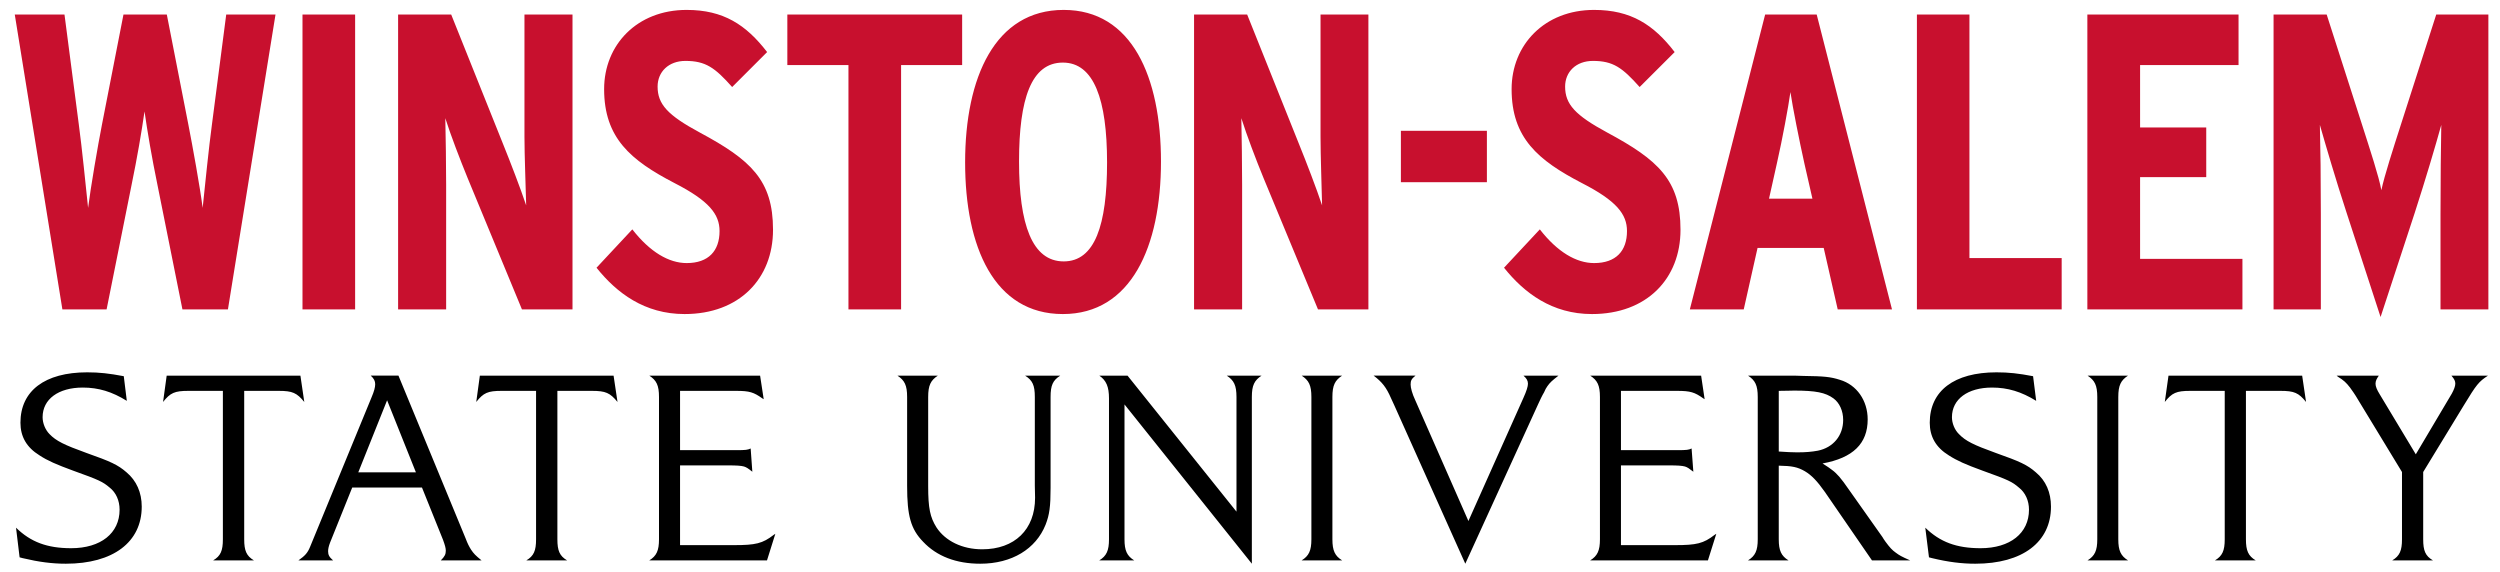
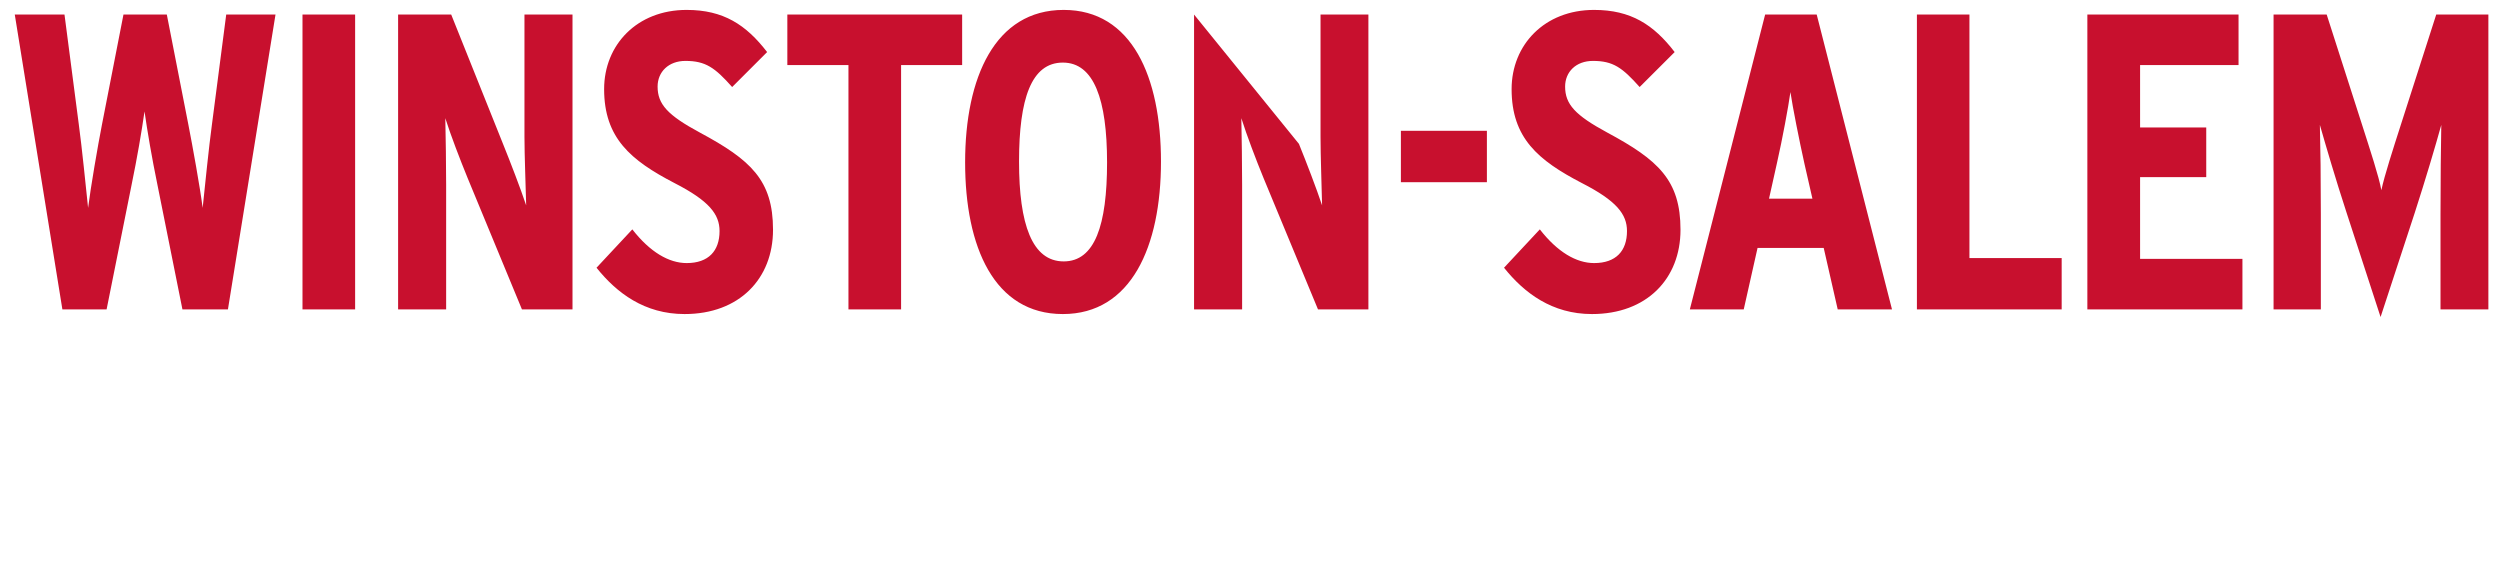
<svg xmlns="http://www.w3.org/2000/svg" xmlns:ns1="http://www.inkscape.org/namespaces/inkscape" xmlns:ns2="http://sodipodi.sourceforge.net/DTD/sodipodi-0.dtd" xml:space="preserve" height="38.826" viewBox="0 0 169.597 38.826" width="169.6" version="1.1" id="svg3013" ns1:version="0.48.1 " ns2:docname="winstonsalem state univ textlogo.svg">
  <defs id="defs3037" />
  <ns2:namedview pagecolor="#ffffff" bordercolor="#666666" borderopacity="1" objecttolerance="10" gridtolerance="10" guidetolerance="10" ns1:pageopacity="0" ns1:pageshadow="2" ns1:window-width="1366" ns1:window-height="705" id="namedview3035" showgrid="false" ns1:zoom="6.1607865" ns1:cx="89.705885" ns1:cy="20.783344" ns1:window-x="0" ns1:window-y="0" ns1:window-maximized="1" ns1:current-layer="svg3013" />
  <g id="g3058" transform="matrix(1.32,0,0,1.32,-54.769,-6.218)">
-     <path ns2:nodetypes="sscssccsscssccsssssssscssccsscssccsccccccccccccccccccccccccccccsccccccscccccccccccccccccsccccccsccccccccccccccccccccccccccccccccccccscccccscccccccccsssssccccccccccc" style="fill:#c8102e" ns1:connector-curvature="0" id="path3021" d="m 76.781,5.22 c -2.554,0 -4.242,1.797 -4.242,4.07 0,2.511 1.364,3.659 3.615,4.828 1.776,0.91 2.317,1.601 2.317,2.467 0,1.017 -0.564,1.646 -1.69,1.646 -0.909,0 -1.883,-0.563 -2.793,-1.732 l -1.84,1.971 c 1.039,1.299 2.469,2.381 4.526,2.381 2.814,0 4.545,-1.819 4.545,-4.331 0,-2.554 -1.146,-3.592 -3.766,-5 -1.645,-0.887 -2.166,-1.45 -2.166,-2.359 0,-0.757 0.564,-1.32 1.43,-1.32 1.039,0 1.515,0.346 2.402,1.342 l 1.797,-1.797 c -1.083,-1.407 -2.251,-2.166 -4.135,-2.166 z m 19.377,0 c -3.529,0 -5.066,3.465 -5.066,7.838 0,4.351 1.494,7.793 5.023,7.793 3.507,0 5.043,-3.464 5.043,-7.836 0,-4.352 -1.493,-7.795 -5,-7.795 z m 27.26,0 c -2.55,0 -4.24,1.797 -4.24,4.07 0,2.511 1.36,3.659 3.61,4.828 1.78,0.91 2.32,1.601 2.32,2.467 0,1.017 -0.56,1.646 -1.69,1.646 -0.91,0 -1.88,-0.563 -2.79,-1.732 l -1.84,1.971 c 1.04,1.299 2.47,2.381 4.52,2.381 2.82,0 4.55,-1.819 4.55,-4.331 0,-2.554 -1.15,-3.592 -3.77,-5 -1.64,-0.887 -2.16,-1.45 -2.16,-2.359 0,-0.757 0.56,-1.32 1.43,-1.32 1.04,0 1.51,0.346 2.4,1.342 l 1.8,-1.797 c -1.08,-1.407 -2.25,-2.166 -4.14,-2.166 z m -81.168,0.238 2.447,15.154 2.272,0 1.277,-6.365 c 0.303,-1.472 0.52,-2.748 0.672,-3.809 0.151,1.04 0.368,2.337 0.672,3.809 l 1.277,6.365 2.338,0 2.445,-15.154 -2.533,0 -0.734,5.65 c -0.152,1.104 -0.368,3.248 -0.477,4.287 -0.13,-1.039 -0.52,-3.183 -0.736,-4.287 l -1.106,-5.65 -2.228,0 -1.104,5.65 c -0.216,1.104 -0.584,3.248 -0.714,4.287 -0.109,-1.039 -0.325,-3.183 -0.477,-4.287 l -0.736,-5.65 z m 14.787,0 0,15.154 2.705,0 0,-15.154 z m 4.914,0 0,15.154 2.469,0 0,-6.386 c 0,-0.953 -0.021,-2.511 -0.043,-3.442 0.281,0.888 0.757,2.122 1.146,3.074 l 2.793,6.754 2.598,0 0,-15.154 -2.469,0 0,6.279 c 0,0.953 0.067,2.597 0.088,3.528 -0.281,-0.845 -0.823,-2.251 -1.191,-3.161 l -2.662,-6.646 z m 20.004,0 0,2.598 3.141,0 0,12.556 2.705,0 0,-12.556 3.138,-4e-4 0,-2.598 -8.984,0 z m 20.903,0 0,15.154 2.47,0 0,-6.386 c 0,-0.953 -0.02,-2.511 -0.04,-3.442 0.28,0.888 0.75,2.122 1.14,3.074 l 2.8,6.754 2.59,0 0,-15.154 -2.46,0 0,6.279 c 0,0.953 0.06,2.597 0.08,3.528 -0.28,-0.845 -0.82,-2.251 -1.19,-3.161 l -2.66,-6.646 z m 29.35,0 -3.87,15.154 2.77,0 0.71,-3.16 3.4,0 0.72,3.16 2.79,0 -3.87,-15.154 z m 7.8,0 0,15.154 7.44,0 0,-2.64 -4.74,0 0,-12.514 z m 8.76,0 0,15.154 7.97,0 0,-2.597 -5.26,0 0,-4.2 3.4,0 0,-2.554 -3.4,0 0,-3.205 5.06,0 0,-2.598 z m 9.57,0 0,15.154 2.43,0 0,-4.892 c 0,-1.797 -0.02,-3.464 -0.05,-4.59 0.31,1.082 0.81,2.793 1.37,4.504 l 1.75,5.369 1.76,-5.369 c 0.56,-1.732 1.06,-3.422 1.36,-4.504 -0.02,1.126 -0.04,2.793 -0.04,4.59 l 0,4.892 2.46,0 0,-15.154 -2.68,0 -1.8,5.607 c -0.43,1.343 -0.86,2.663 -1.02,3.42 -0.13,-0.714 -0.56,-2.012 -1.01,-3.42 l -1.8,-5.607 z m -62.223,2.469 c 1.602,0 2.272,1.906 2.272,5.131 0,3.226 -0.627,5.087 -2.229,5.087 -1.624,0 -2.295,-1.905 -2.295,-5.13 0,-3.226 0.629,-5.088 2.252,-5.088 z m 37.393,1.516 c 0.11,0.758 0.46,2.511 0.72,3.68 l 0.41,1.797 -2.23,0 0.41,-1.84 c 0.28,-1.234 0.58,-2.858 0.69,-3.637 z m -20.02,1.991 0,2.642 4.42,0 0,-2.642 z" />
-     <path ns1:connector-curvature="0" id="path3031" d="m 45.971,23.846 c -2.178,0 -3.43,0.953 -3.43,2.59 0,0.711 0.313,1.267 0.982,1.679 0.413,0.271 0.869,0.47 1.723,0.783 1.352,0.484 1.523,0.571 1.879,0.87 0.327,0.256 0.512,0.668 0.512,1.138 0,1.21 -0.967,1.979 -2.491,1.979 -1.224,0 -2.077,-0.315 -2.832,-1.055 l 0.184,1.524 0.158,0.042 c 0.84,0.2 1.522,0.286 2.219,0.286 2.434,0 3.9,-1.112 3.9,-2.934 0,-0.726 -0.271,-1.336 -0.783,-1.764 -0.441,-0.384 -0.81,-0.554 -2.062,-0.996 -1.139,-0.412 -1.553,-0.613 -1.895,-0.968 -0.213,-0.214 -0.355,-0.555 -0.355,-0.868 0,-0.925 0.812,-1.523 2.064,-1.523 0.812,0 1.509,0.214 2.264,0.683 l -0.156,-1.267 c -0.755,-0.143 -1.255,-0.199 -1.881,-0.199 z m 98.127,0 c -2.18,0 -3.43,0.953 -3.43,2.59 0,0.711 0.31,1.267 0.98,1.679 0.42,0.271 0.87,0.47 1.73,0.783 1.35,0.484 1.52,0.571 1.87,0.87 0.33,0.256 0.52,0.668 0.52,1.138 0,1.21 -0.97,1.979 -2.49,1.979 -1.23,0 -2.08,-0.315 -2.84,-1.055 l 0.19,1.524 0.16,0.042 c 0.83,0.2 1.52,0.286 2.22,0.286 2.43,0 3.89,-1.112 3.89,-2.934 0,-0.726 -0.26,-1.336 -0.78,-1.764 -0.44,-0.384 -0.81,-0.554 -2.06,-0.996 -1.14,-0.412 -1.55,-0.613 -1.89,-0.968 -0.22,-0.214 -0.36,-0.555 -0.36,-0.868 0,-0.925 0.81,-1.523 2.06,-1.523 0.81,0 1.51,0.214 2.27,0.683 l -0.16,-1.267 c -0.75,-0.143 -1.25,-0.199 -1.88,-0.199 z m -94.041,0.17 -0.186,1.353 c 0.37,-0.47 0.597,-0.57 1.295,-0.57 h 1.779 v 7.629 c 0,0.583 -0.113,0.854 -0.498,1.082 h 2.092 c -0.384,-0.228 -0.498,-0.499 -0.498,-1.082 v -7.629 h 1.779 c 0.698,0 0.925,0.1 1.309,0.57 l -0.199,-1.353 h -6.873 z m 10.488,0 c 0.171,0.156 0.228,0.284 0.228,0.441 0,0.157 -0.057,0.371 -0.185,0.67 l -3.16,7.685 c -0.128,0.314 -0.256,0.456 -0.598,0.698 h 1.779 c -0.199,-0.171 -0.256,-0.284 -0.256,-0.469 0,-0.114 0.029,-0.256 0.1,-0.441 l 1.139,-2.832 h 3.586 l 1.082,2.689 c 0.099,0.27 0.142,0.427 0.142,0.555 0,0.185 -0.056,0.298 -0.256,0.498 h 2.092 c -0.313,-0.256 -0.398,-0.341 -0.541,-0.555 -0.099,-0.156 -0.184,-0.326 -0.269,-0.555 l -3.459,-8.384 h -1.424 z m 5.607,0 -0.185,1.353 c 0.37,-0.47 0.597,-0.57 1.295,-0.57 h 1.779 v 7.629 c 0,0.583 -0.114,0.854 -0.498,1.082 h 2.092 c -0.385,-0.228 -0.498,-0.499 -0.498,-1.082 v -7.629 h 1.779 c 0.698,0 0.926,0.1 1.311,0.57 l -0.202,-1.353 h -6.873 z m 8.709,0 c 0.37,0.242 0.498,0.499 0.498,1.097 v 7.315 c 0,0.583 -0.128,0.854 -0.498,1.082 h 6.049 l 0.428,-1.365 -0.086,0.056 c -0.569,0.441 -0.925,0.526 -2.035,0.526 h -2.776 v -4.098 h 2.463 c 0.442,0 0.668,0.014 0.824,0.057 0.129,0.042 0.214,0.098 0.428,0.269 l -0.086,-1.195 c -0.156,0.071 -0.242,0.086 -0.74,0.086 h -2.889 v -3.047 h 2.889 c 0.683,0 0.897,0.071 1.338,0.385 l 0.072,0.043 -0.185,-1.211 h -5.694 z m 12.752,0 c 0.37,0.242 0.498,0.499 0.498,1.097 v 4.569 c 0,1.537 0.186,2.22 0.826,2.875 0.698,0.74 1.694,1.125 2.932,1.125 1.623,0 2.861,-0.756 3.359,-2.008 0.2,-0.513 0.256,-0.939 0.256,-1.893 v -4.668 c 0,-0.598 0.114,-0.855 0.498,-1.097 h -1.808 c 0.384,0.242 0.5,0.499 0.5,1.097 v 4.555 l 0.013,0.625 c 0,1.637 -1.053,2.648 -2.718,2.648 -1.025,0 -1.894,-0.427 -2.35,-1.125 -0.327,-0.526 -0.426,-0.982 -0.426,-2.121 v -4.582 c 0,-0.598 0.129,-0.855 0.498,-1.097 h -2.078 z m 10.375,0 c 0.356,0.242 0.498,0.57 0.498,1.168 v 7.244 c 0,0.583 -0.128,0.854 -0.498,1.082 h 1.793 c -0.369,-0.228 -0.498,-0.499 -0.498,-1.082 v -6.932 l 6.545,8.186 v -8.569 c 0,-0.598 0.13,-0.855 0.5,-1.097 h -1.79 c 0.37,0.242 0.5,0.499 0.5,1.097 v 5.893 l -5.599,-6.99 h -1.451 z m 10.4,0 c 0.37,0.242 0.5,0.499 0.5,1.097 v 7.315 c 0,0.583 -0.13,0.854 -0.5,1.082 h 2.08 c -0.37,-0.228 -0.5,-0.499 -0.5,-1.082 v -7.315 c 0,-0.598 0.13,-0.855 0.5,-1.097 h -2.08 z m 3.7,0 c 0.43,0.327 0.65,0.599 0.89,1.154 l 0.17,0.369 3.65,8.143 3.75,-8.213 c 0.03,-0.057 0.07,-0.157 0.14,-0.299 0.07,-0.128 0.11,-0.228 0.16,-0.299 0.05,-0.128 0.11,-0.229 0.17,-0.314 0.13,-0.186 0.24,-0.285 0.57,-0.541 h -1.8 c 0.16,0.142 0.23,0.257 0.23,0.414 0,0.142 -0.07,0.369 -0.23,0.724 l -2.83,6.334 -2.73,-6.205 c -0.16,-0.341 -0.24,-0.639 -0.24,-0.81 0,-0.199 0.04,-0.286 0.25,-0.457 h -2.15 z m 11.13,0 c 0.37,0.242 0.5,0.499 0.5,1.097 v 7.315 c 0,0.583 -0.13,0.854 -0.5,1.082 h 6.05 l 0.43,-1.365 -0.09,0.056 c -0.57,0.441 -0.92,0.526 -2.03,0.526 h -2.78 v -4.098 h 2.47 c 0.44,0 0.66,0.014 0.82,0.057 0.13,0.042 0.21,0.098 0.43,0.269 l -0.09,-1.195 c -0.15,0.071 -0.24,0.086 -0.74,0.086 h -2.89 v -3.047 h 2.89 c 0.68,0 0.9,0.071 1.34,0.385 l 0.07,0.043 -0.18,-1.211 h -5.7 z m 8.11,0 c 0.37,0.242 0.5,0.499 0.5,1.097 v 7.315 c 0,0.583 -0.13,0.854 -0.5,1.082 h 2.08 c -0.37,-0.228 -0.5,-0.499 -0.5,-1.082 v -3.785 c 0.69,0.013 0.97,0.071 1.34,0.285 0.34,0.199 0.64,0.511 1.03,1.066 l 2.42,3.516 h 1.96 c -0.45,-0.2 -0.55,-0.256 -0.74,-0.399 -0.18,-0.128 -0.3,-0.255 -0.53,-0.568 -0.07,-0.1 -0.12,-0.172 -0.15,-0.229 l -1.71,-2.419 c -0.26,-0.37 -0.34,-0.485 -0.51,-0.684 -0.13,-0.142 -0.24,-0.255 -0.36,-0.34 -0.13,-0.1 -0.21,-0.157 -0.5,-0.342 1.57,-0.284 2.32,-1.025 2.32,-2.263 0,-0.969 -0.56,-1.779 -1.43,-2.036 -0.49,-0.156 -0.82,-0.184 -1.87,-0.199 -0.31,-0.014 -0.54,-0.015 -0.71,-0.015 h -2.14 z m 17.45,0 c 0.37,0.242 0.5,0.499 0.5,1.097 v 7.315 c 0,0.583 -0.13,0.854 -0.5,1.082 h 2.08 c -0.37,-0.228 -0.5,-0.499 -0.5,-1.082 v -7.315 c 0,-0.598 0.13,-0.855 0.5,-1.097 h -2.08 z m 4.16,0 -0.19,1.353 c 0.37,-0.47 0.6,-0.57 1.3,-0.57 h 1.78 v 7.629 c 0,0.583 -0.12,0.854 -0.5,1.082 h 2.09 c -0.38,-0.228 -0.5,-0.499 -0.5,-1.082 v -7.629 h 1.78 c 0.7,0 0.93,0.1 1.31,0.57 l -0.2,-1.353 h -6.87 z m 8.64,0 0.07,0.058 c 0.3,0.185 0.42,0.298 0.62,0.555 0.13,0.185 0.23,0.313 0.43,0.654 l 2.24,3.686 v 3.459 c 0,0.583 -0.12,0.854 -0.5,1.082 h 2.09 c -0.39,-0.228 -0.5,-0.499 -0.5,-1.082 v -3.459 l 2.09,-3.43 c 0.65,-1.068 0.76,-1.21 1.24,-1.523 h -1.88 c 0.16,0.185 0.2,0.286 0.2,0.414 0,0.128 -0.07,0.312 -0.18,0.511 l -1.85,3.118 -1.85,-3.075 c -0.15,-0.242 -0.22,-0.412 -0.22,-0.554 0,-0.142 0.06,-0.258 0.17,-0.414 h -2.17 z m -27.87,0.769 c 1.1,0 1.6,0.1 2.01,0.399 0.31,0.227 0.5,0.639 0.5,1.109 0,0.812 -0.52,1.423 -1.3,1.58 -0.31,0.057 -0.61,0.086 -1.07,0.086 -0.3,0 -0.48,-0.015 -0.94,-0.043 v -3.117 c 0.4,0 0.57,-0.014 0.8,-0.014 z m -72.323,0.498 1.48,3.701 h -2.961 l 1.481,-3.701 z" />
+     <path ns2:nodetypes="sscssccsscssccsssssssscssccsscssccsccccccccccccccccccccccccccccsccccccscccccccccccccccccsccccccsccccccccccccccccccccccccccccccccccccscccccscccccccccsssssccccccccccc" style="fill:#c8102e" ns1:connector-curvature="0" id="path3021" d="m 76.781,5.22 c -2.554,0 -4.242,1.797 -4.242,4.07 0,2.511 1.364,3.659 3.615,4.828 1.776,0.91 2.317,1.601 2.317,2.467 0,1.017 -0.564,1.646 -1.69,1.646 -0.909,0 -1.883,-0.563 -2.793,-1.732 l -1.84,1.971 c 1.039,1.299 2.469,2.381 4.526,2.381 2.814,0 4.545,-1.819 4.545,-4.331 0,-2.554 -1.146,-3.592 -3.766,-5 -1.645,-0.887 -2.166,-1.45 -2.166,-2.359 0,-0.757 0.564,-1.32 1.43,-1.32 1.039,0 1.515,0.346 2.402,1.342 l 1.797,-1.797 c -1.083,-1.407 -2.251,-2.166 -4.135,-2.166 z m 19.377,0 c -3.529,0 -5.066,3.465 -5.066,7.838 0,4.351 1.494,7.793 5.023,7.793 3.507,0 5.043,-3.464 5.043,-7.836 0,-4.352 -1.493,-7.795 -5,-7.795 z m 27.26,0 c -2.55,0 -4.24,1.797 -4.24,4.07 0,2.511 1.36,3.659 3.61,4.828 1.78,0.91 2.32,1.601 2.32,2.467 0,1.017 -0.56,1.646 -1.69,1.646 -0.91,0 -1.88,-0.563 -2.79,-1.732 l -1.84,1.971 c 1.04,1.299 2.47,2.381 4.52,2.381 2.82,0 4.55,-1.819 4.55,-4.331 0,-2.554 -1.15,-3.592 -3.77,-5 -1.64,-0.887 -2.16,-1.45 -2.16,-2.359 0,-0.757 0.56,-1.32 1.43,-1.32 1.04,0 1.51,0.346 2.4,1.342 l 1.8,-1.797 c -1.08,-1.407 -2.25,-2.166 -4.14,-2.166 z m -81.168,0.238 2.447,15.154 2.272,0 1.277,-6.365 c 0.303,-1.472 0.52,-2.748 0.672,-3.809 0.151,1.04 0.368,2.337 0.672,3.809 l 1.277,6.365 2.338,0 2.445,-15.154 -2.533,0 -0.734,5.65 c -0.152,1.104 -0.368,3.248 -0.477,4.287 -0.13,-1.039 -0.52,-3.183 -0.736,-4.287 l -1.106,-5.65 -2.228,0 -1.104,5.65 c -0.216,1.104 -0.584,3.248 -0.714,4.287 -0.109,-1.039 -0.325,-3.183 -0.477,-4.287 l -0.736,-5.65 z m 14.787,0 0,15.154 2.705,0 0,-15.154 z m 4.914,0 0,15.154 2.469,0 0,-6.386 c 0,-0.953 -0.021,-2.511 -0.043,-3.442 0.281,0.888 0.757,2.122 1.146,3.074 l 2.793,6.754 2.598,0 0,-15.154 -2.469,0 0,6.279 c 0,0.953 0.067,2.597 0.088,3.528 -0.281,-0.845 -0.823,-2.251 -1.191,-3.161 l -2.662,-6.646 z m 20.004,0 0,2.598 3.141,0 0,12.556 2.705,0 0,-12.556 3.138,-4e-4 0,-2.598 -8.984,0 z m 20.903,0 0,15.154 2.47,0 0,-6.386 c 0,-0.953 -0.02,-2.511 -0.04,-3.442 0.28,0.888 0.75,2.122 1.14,3.074 l 2.8,6.754 2.59,0 0,-15.154 -2.46,0 0,6.279 c 0,0.953 0.06,2.597 0.08,3.528 -0.28,-0.845 -0.82,-2.251 -1.19,-3.161 z m 29.35,0 -3.87,15.154 2.77,0 0.71,-3.16 3.4,0 0.72,3.16 2.79,0 -3.87,-15.154 z m 7.8,0 0,15.154 7.44,0 0,-2.64 -4.74,0 0,-12.514 z m 8.76,0 0,15.154 7.97,0 0,-2.597 -5.26,0 0,-4.2 3.4,0 0,-2.554 -3.4,0 0,-3.205 5.06,0 0,-2.598 z m 9.57,0 0,15.154 2.43,0 0,-4.892 c 0,-1.797 -0.02,-3.464 -0.05,-4.59 0.31,1.082 0.81,2.793 1.37,4.504 l 1.75,5.369 1.76,-5.369 c 0.56,-1.732 1.06,-3.422 1.36,-4.504 -0.02,1.126 -0.04,2.793 -0.04,4.59 l 0,4.892 2.46,0 0,-15.154 -2.68,0 -1.8,5.607 c -0.43,1.343 -0.86,2.663 -1.02,3.42 -0.13,-0.714 -0.56,-2.012 -1.01,-3.42 l -1.8,-5.607 z m -62.223,2.469 c 1.602,0 2.272,1.906 2.272,5.131 0,3.226 -0.627,5.087 -2.229,5.087 -1.624,0 -2.295,-1.905 -2.295,-5.13 0,-3.226 0.629,-5.088 2.252,-5.088 z m 37.393,1.516 c 0.11,0.758 0.46,2.511 0.72,3.68 l 0.41,1.797 -2.23,0 0.41,-1.84 c 0.28,-1.234 0.58,-2.858 0.69,-3.637 z m -20.02,1.991 0,2.642 4.42,0 0,-2.642 z" />
  </g>
</svg>